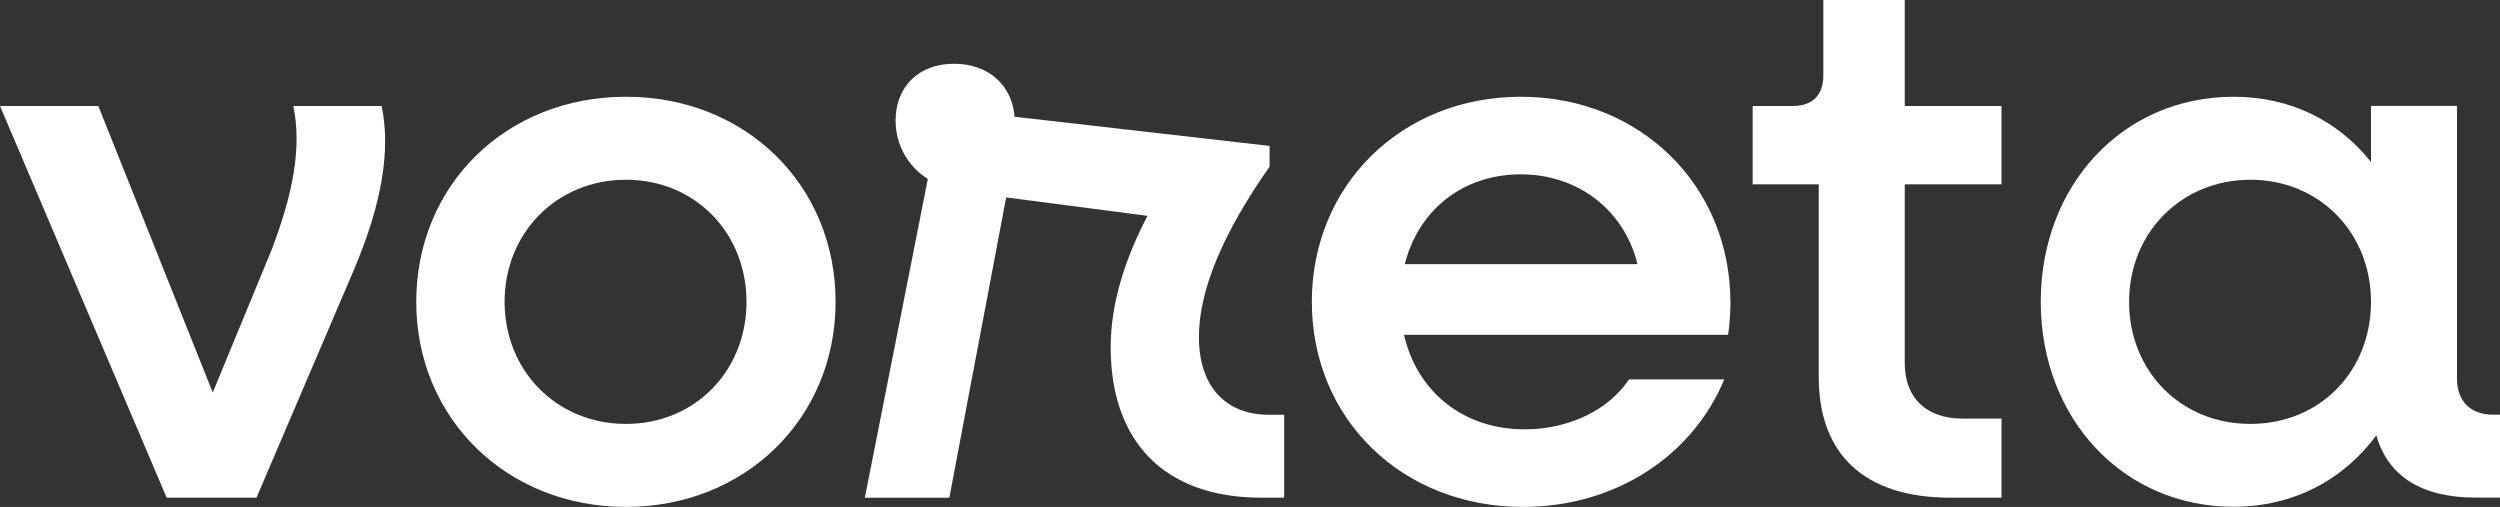
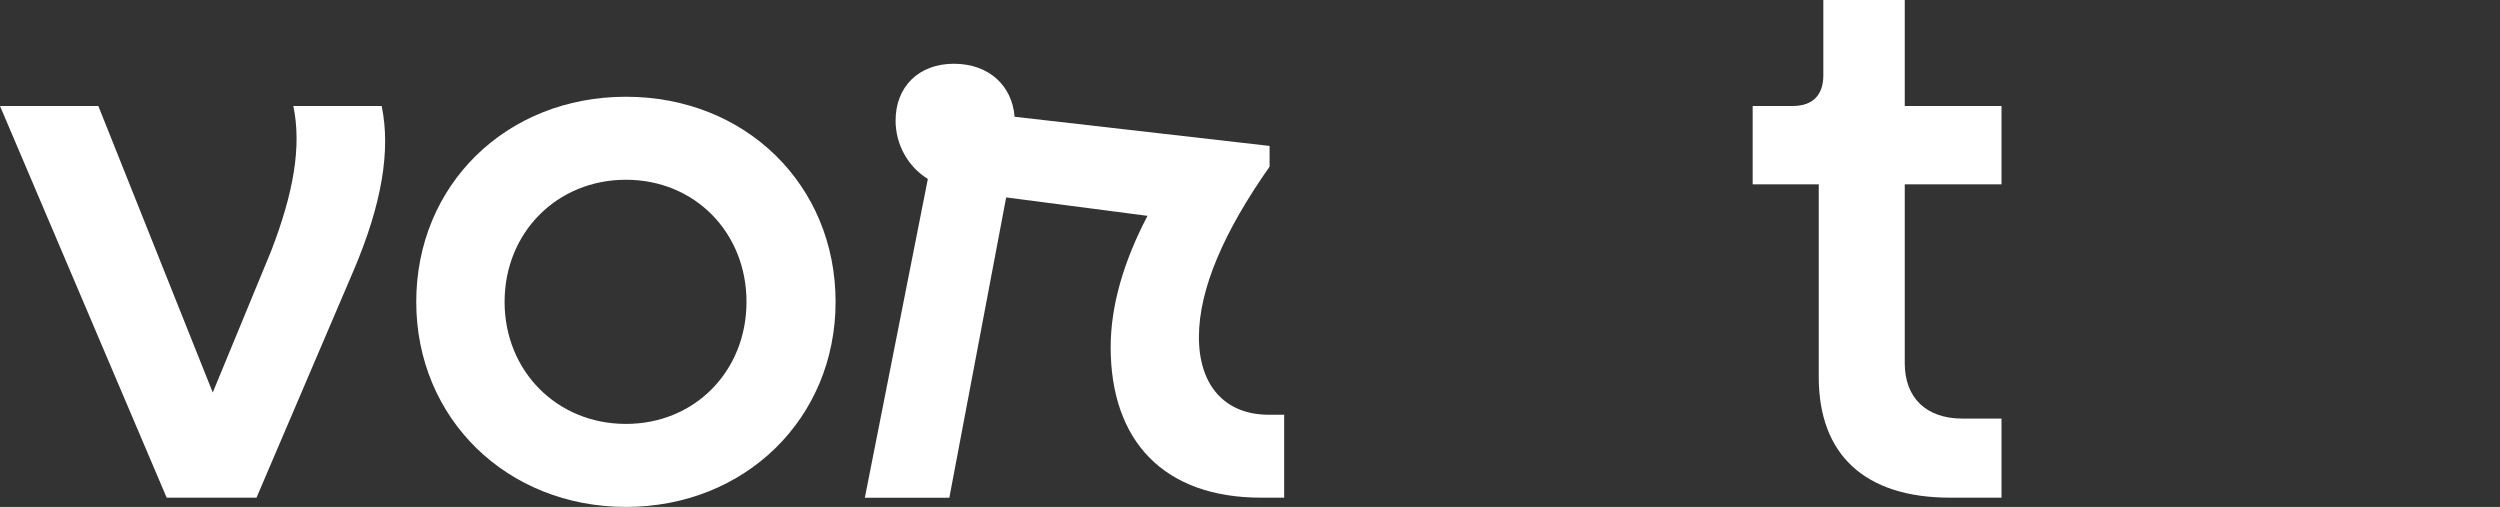
<svg xmlns="http://www.w3.org/2000/svg" id="Capa_2" data-name="Capa 2" viewBox="0 0 300 60.83">
  <rect x="0" y="0" width="300" height="60.83" fill="#333333" stroke="none" />
  <defs>
    <style>      .cls-1 {        fill: #fff;      }    </style>
  </defs>
  <g id="Capa_1-2" data-name="Capa 1">
    <g>
      <path class="cls-1" d="m0,12.72h11.8l13.73,34.38,7-16.96c2.67-6.91,3.69-12.53,2.67-17.42h10.6c1.11,5.34,0,11.8-3.32,19.63l-11.7,27.37h-10.78L0,12.72Z" />
      <path class="cls-1" d="m49.95,36.22c0-14.01,10.78-24.61,25.16-24.61s25.16,10.6,25.16,24.61-10.87,24.61-25.16,24.61-25.16-10.6-25.16-24.61Zm39.63,0c0-8.29-6.18-14.65-14.47-14.65s-14.56,6.36-14.56,14.65,6.27,14.65,14.56,14.65,14.47-6.36,14.47-14.65Z" />
      <path class="cls-1" d="m111.34,21.47c-2.4-1.47-3.87-4.15-3.87-7,0-4.05,2.76-6.82,7-6.82s7,2.67,7.28,6.36l30.6,3.5v2.49c-5.44,7.74-8.48,14.65-8.48,20.46s3.13,9.31,8.39,9.31h1.84v9.95h-2.76c-11.7,0-18.06-6.82-18.06-18.06,0-4.98,1.57-10.32,4.42-15.76l-16.96-2.21-6.82,36.04h-10.14l7.56-38.25Z" />
-       <path class="cls-1" d="m157.42,36.22c0-14.01,10.78-24.61,25.07-24.61s25.16,10.6,25.16,24.7c0,1.01-.09,2.76-.28,3.87h-38.89c1.57,6.82,7.1,11.34,14.47,11.34,5.44,0,10.14-2.4,12.53-5.99h11.43c-3.78,9.12-13,15.3-24.15,15.3-14.56,0-25.34-10.6-25.34-24.61Zm11.15-4.52h27.93c-1.57-6.45-7.1-10.78-14.01-10.78s-12.26,4.24-13.92,10.78Z" />
      <path class="cls-1" d="m218.25,45.25v-23.13h-7.93v-9.4h4.79c2.4,0,3.69-1.29,3.69-3.69V0h9.77v12.72h11.61v9.4h-11.61v21.47c0,4.15,2.58,6.64,6.91,6.64h4.7v9.49h-6.17c-10.23,0-15.76-5.16-15.76-14.47Z" />
-       <path class="cls-1" d="m244.89,36.22c0-14.01,9.86-24.61,23.13-24.61,6.91,0,12.63,2.95,16.5,7.83v-6.73h10.32v32.72c0,2.67,1.57,4.33,4.33,4.33h.83v9.95h-2.95c-6.45,0-10.51-2.58-11.89-7.47-3.96,5.35-9.95,8.57-17.14,8.57-13.27,0-23.13-10.6-23.13-24.61Zm39.63,0c0-8.29-6.18-14.65-14.47-14.65s-14.56,6.36-14.56,14.65,6.17,14.65,14.56,14.65,14.47-6.36,14.47-14.65Z" />
    </g>
  </g>
</svg>